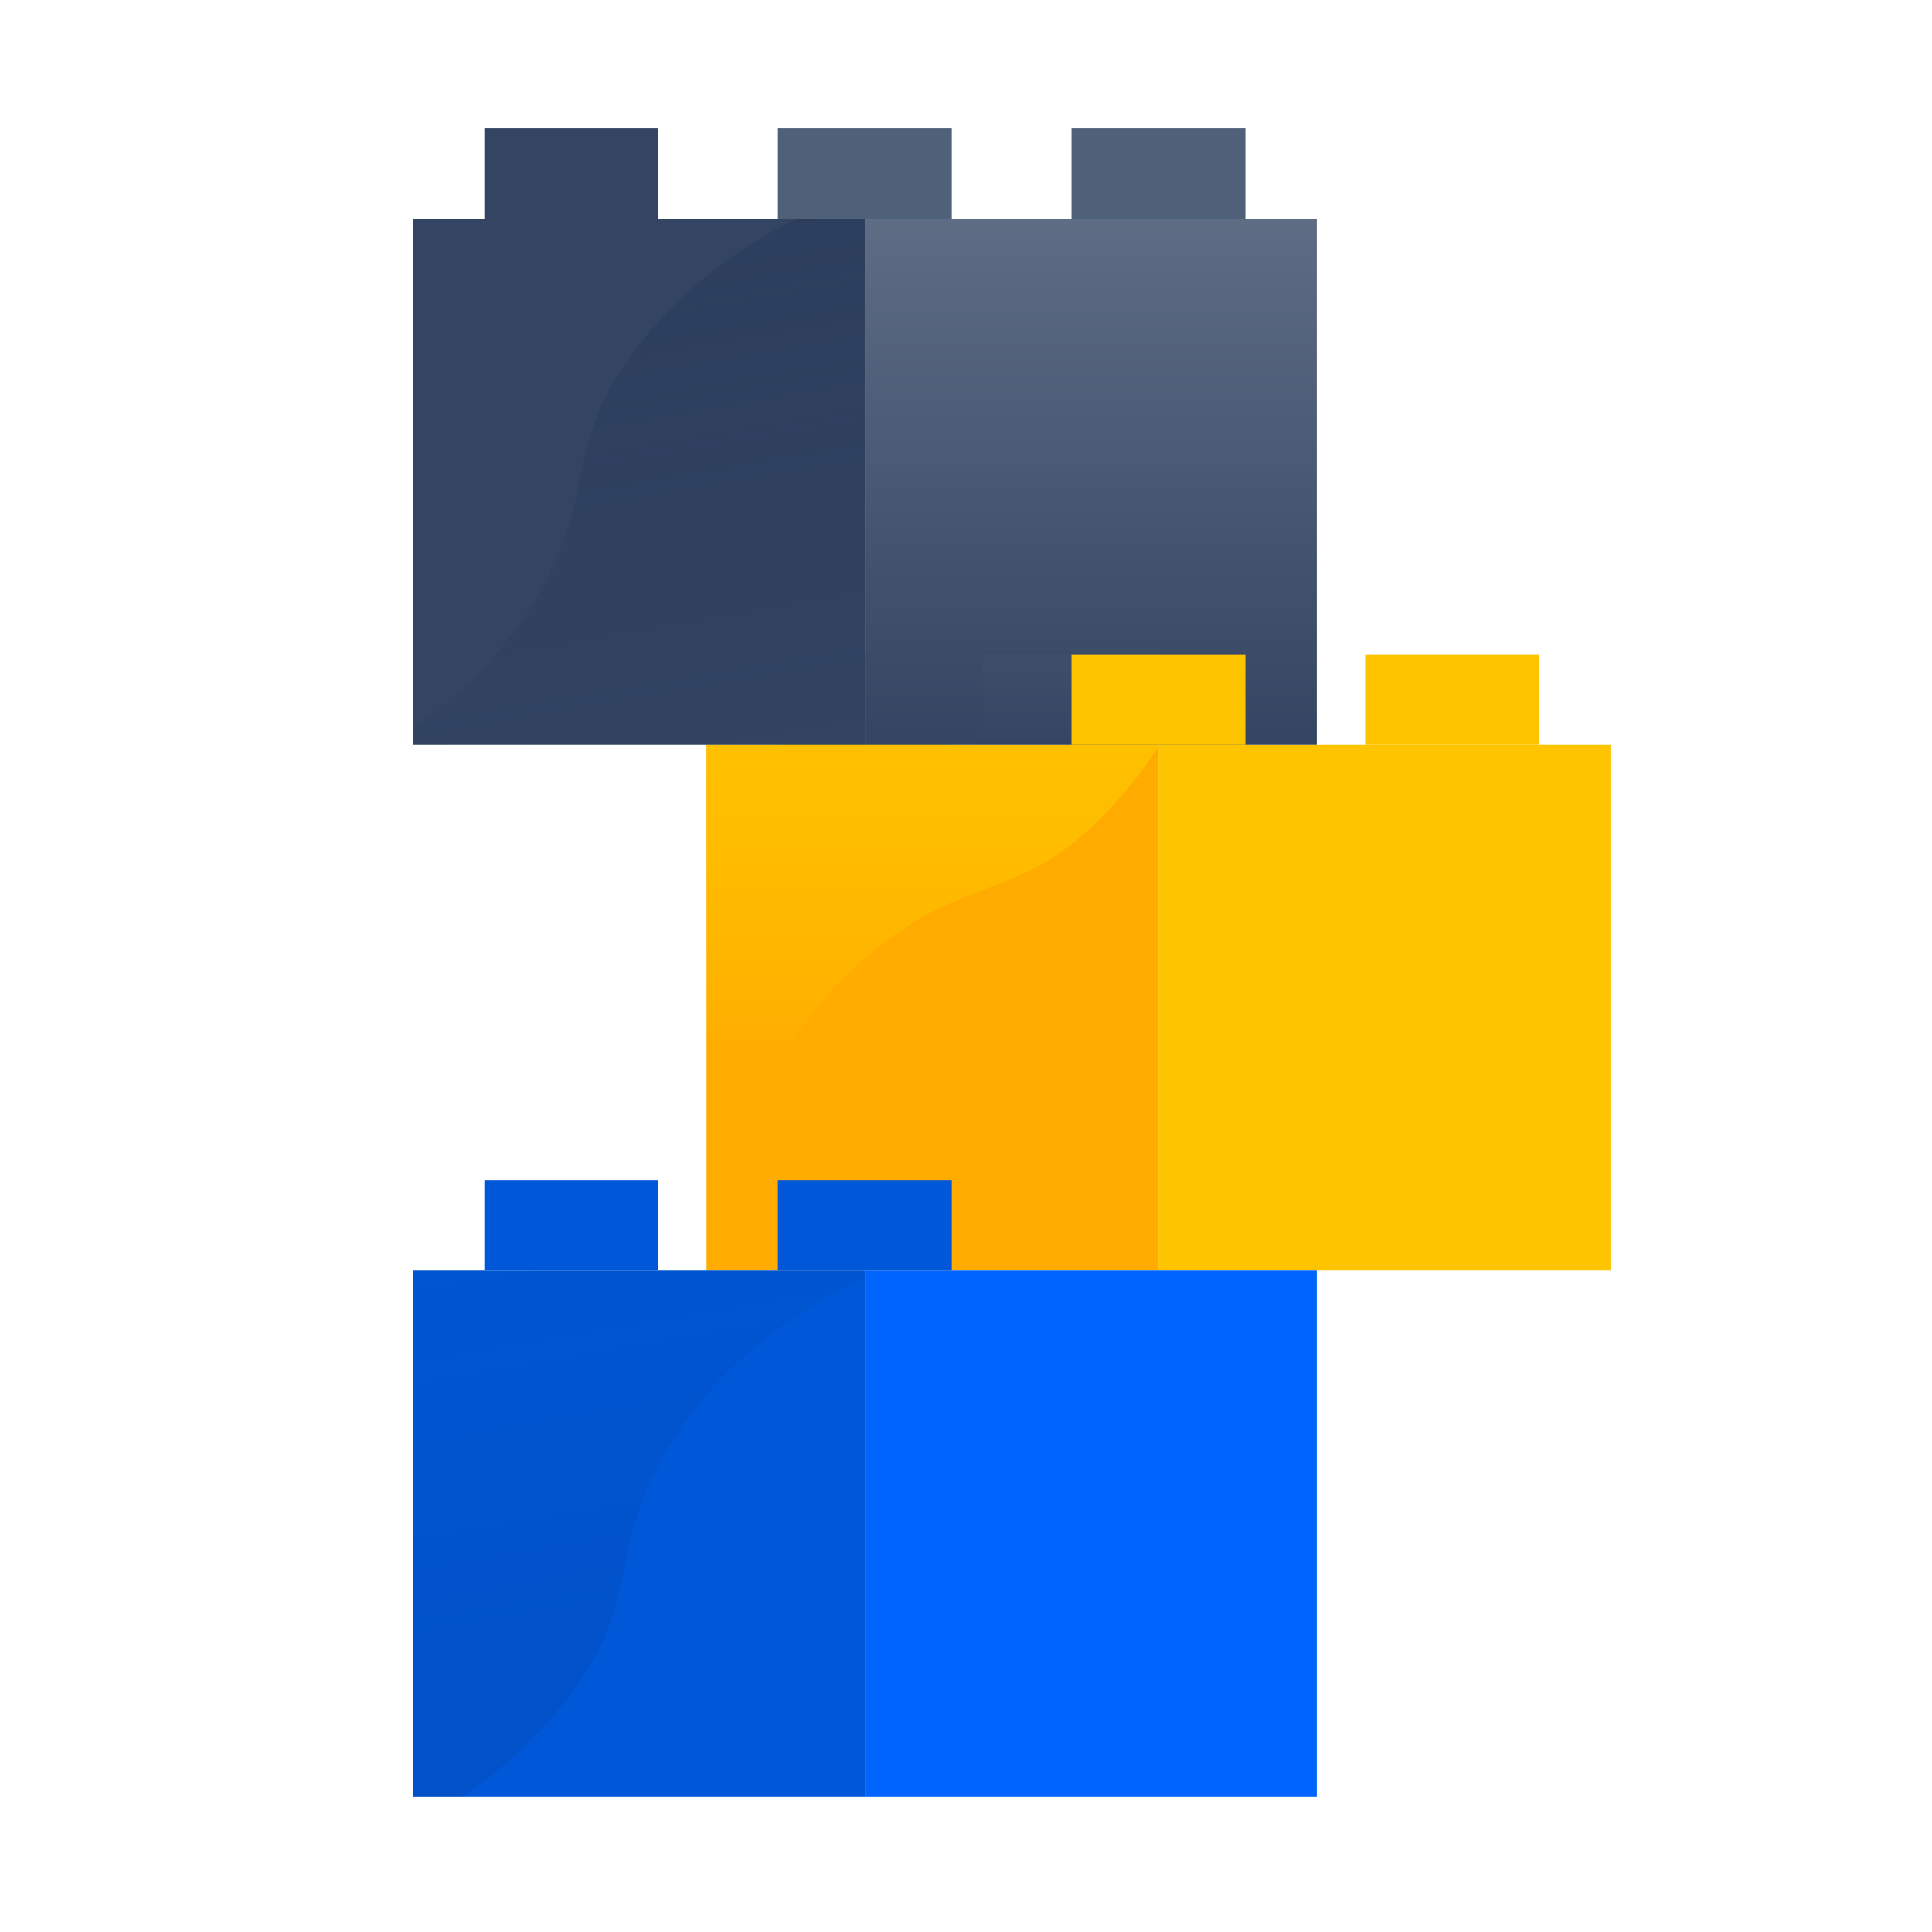
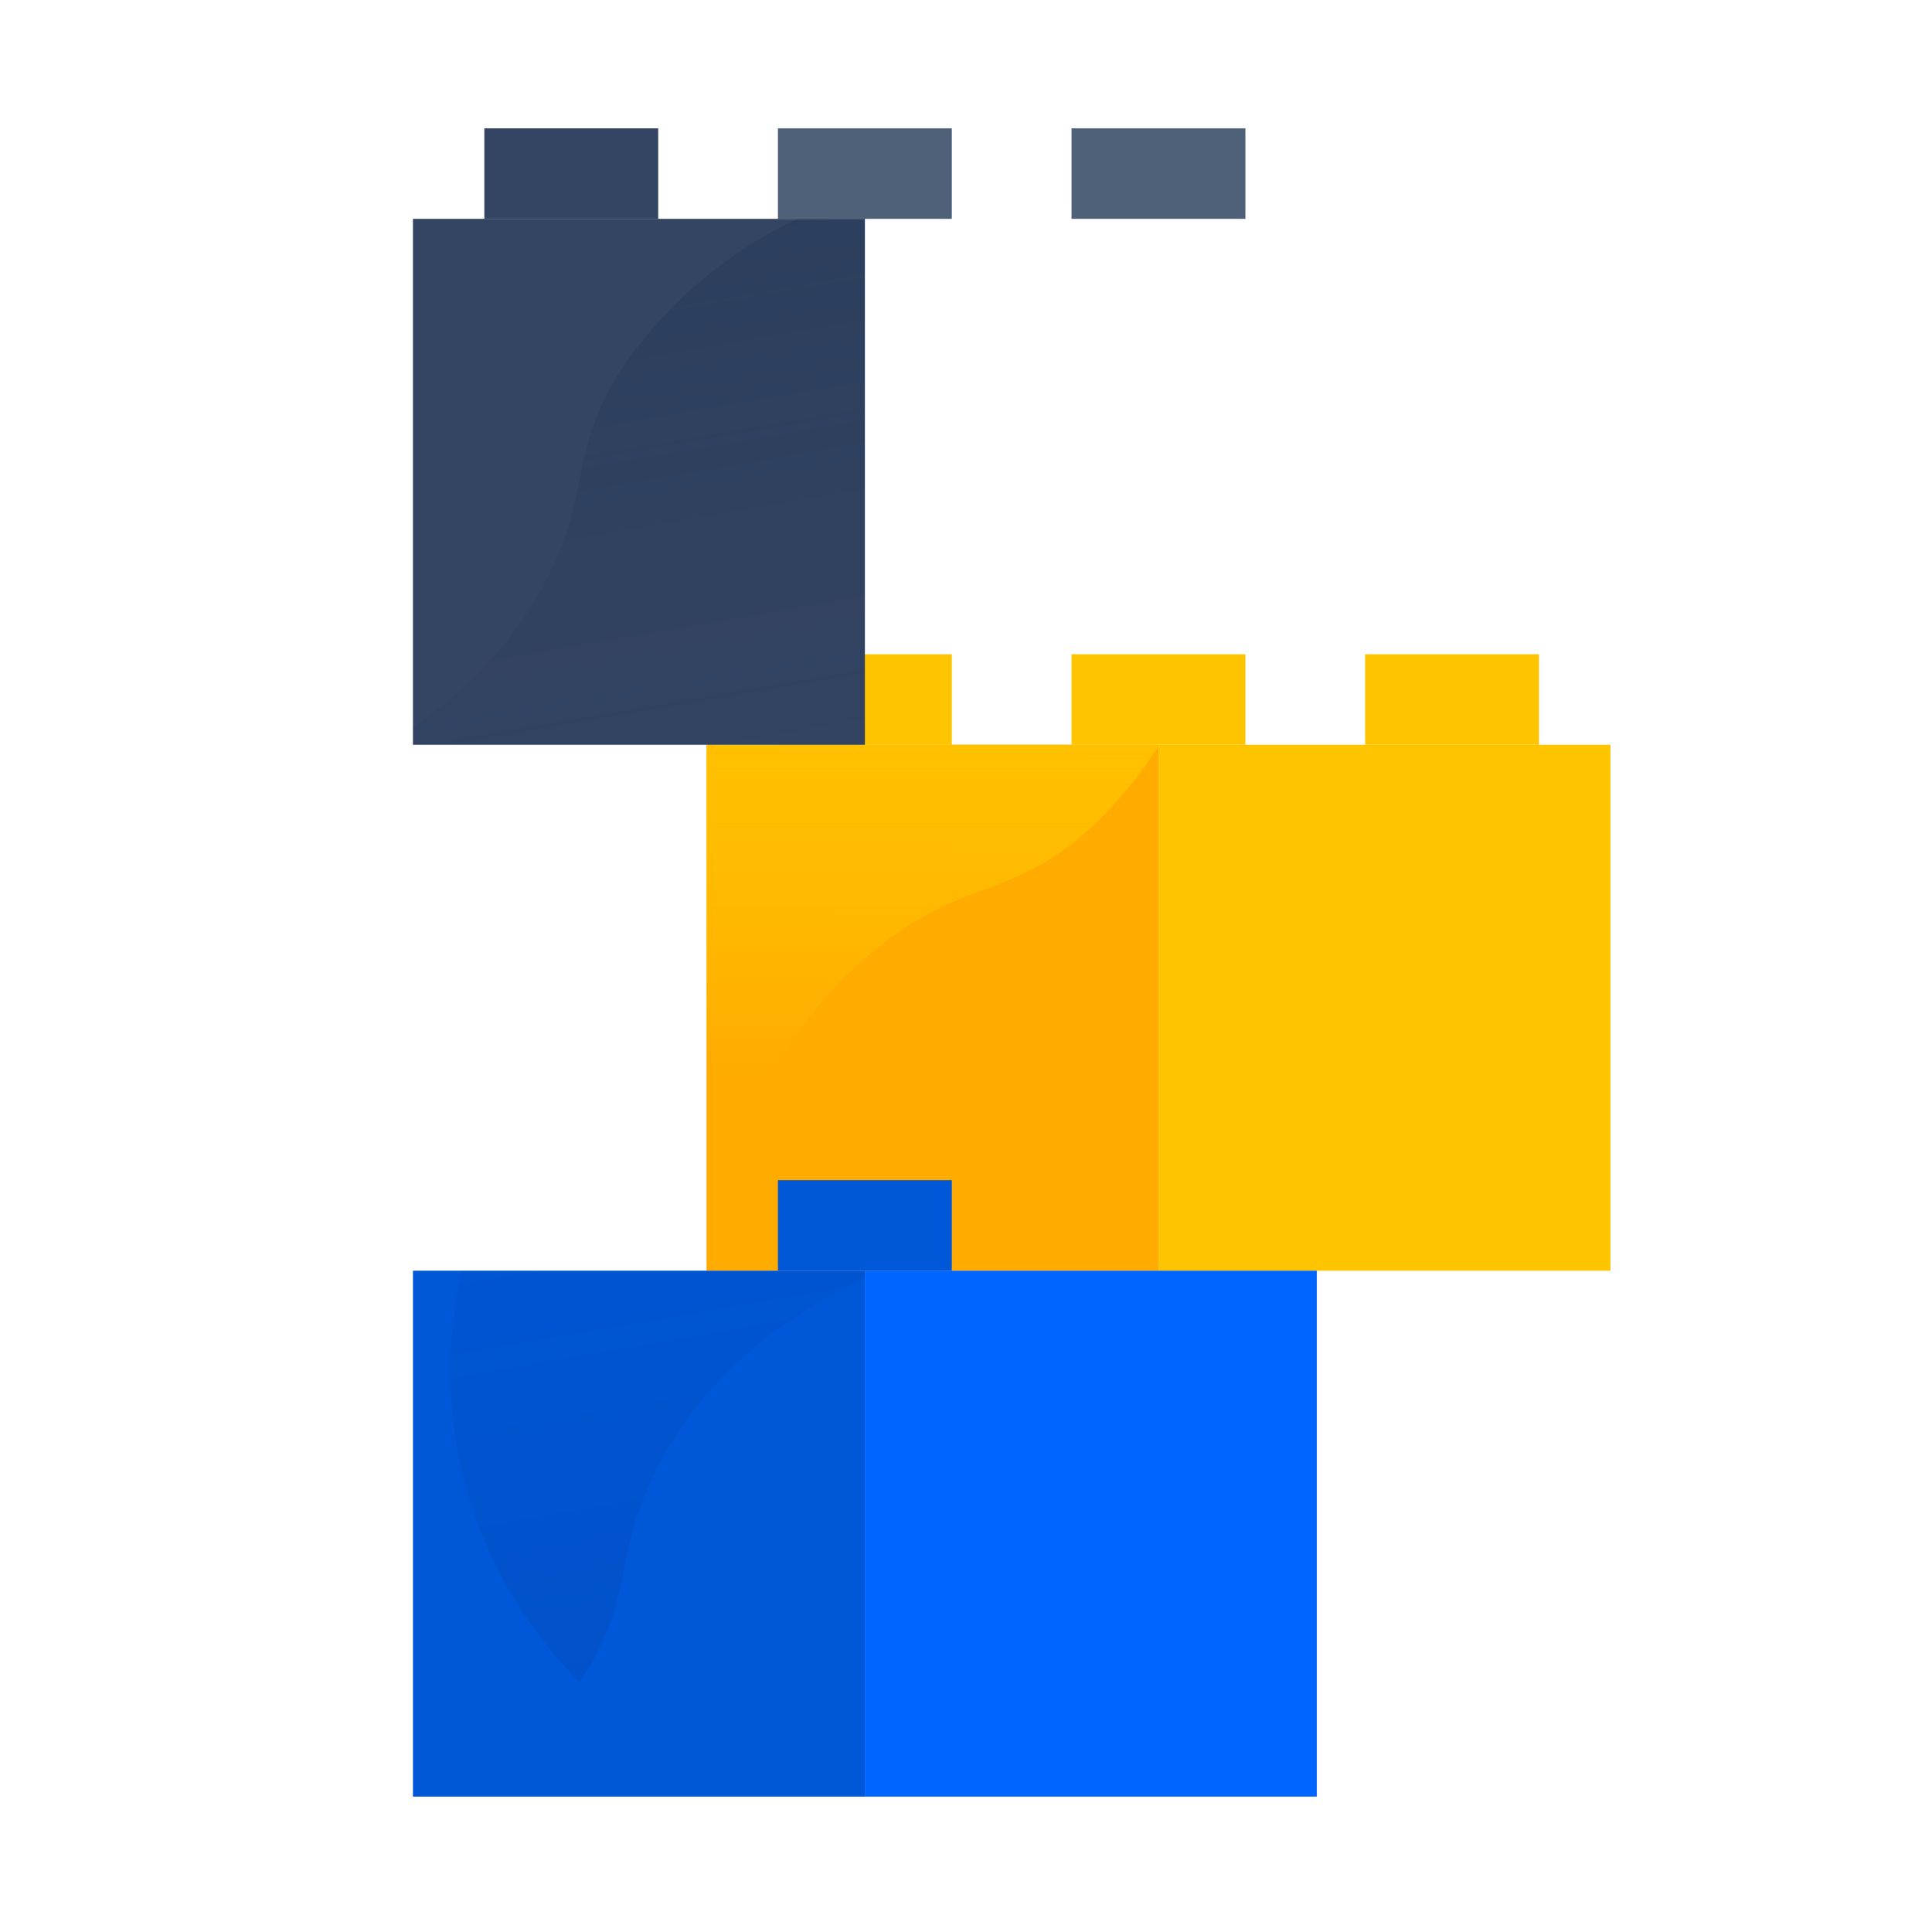
<svg xmlns="http://www.w3.org/2000/svg" xmlns:xlink="http://www.w3.org/1999/xlink" viewBox="0 0 275 275">
  <defs>
    <style>.cls-1{fill:url(#linear-gradient);}.cls-2{isolation:isolate;}.cls-3{fill:#ffab00;}.cls-11,.cls-13,.cls-4{mix-blend-mode:multiply;}.cls-4{fill:url(#linear-gradient-2);}.cls-5{fill:#0057d8;}.cls-6{fill:#ffc400;}.cls-7{clip-path:url(#clip-path);}.cls-11,.cls-8{opacity:0.1;}.cls-8{fill:url(#linear-gradient-4);}.cls-9{fill:#344563;}.cls-10{fill:#4f6079;}.cls-11{fill:url(#linear-gradient-5);}.cls-12{fill:#0065ff;}.cls-13{opacity:0.2;fill:url(#linear-gradient-6);}</style>
    <linearGradient id="linear-gradient" x1="155.27" y1="106.01" x2="155.27" y2="31.15" gradientUnits="userSpaceOnUse">
      <stop offset="0" stop-color="#344563" />
      <stop offset="1" stop-color="#5e6c84" />
    </linearGradient>
    <linearGradient id="linear-gradient-2" x1="174.92" y1="5598.84" x2="176.18" y2="5734.05" gradientTransform="translate(255.35 5787.05) rotate(-179.46)" gradientUnits="userSpaceOnUse">
      <stop offset="0.25" stop-color="#ffc400" stop-opacity="0" />
      <stop offset="0.27" stop-color="#ffc400" stop-opacity="0.06" />
      <stop offset="0.32" stop-color="#ffc400" stop-opacity="0.26" />
      <stop offset="0.38" stop-color="#ffc400" stop-opacity="0.43" />
      <stop offset="0.44" stop-color="#ffc400" stop-opacity="0.59" />
      <stop offset="0.5" stop-color="#ffc400" stop-opacity="0.72" />
      <stop offset="0.57" stop-color="#ffc400" stop-opacity="0.82" />
      <stop offset="0.65" stop-color="#ffc400" stop-opacity="0.9" />
      <stop offset="0.73" stop-color="#ffc400" stop-opacity="0.96" />
      <stop offset="0.83" stop-color="#ffc400" stop-opacity="0.99" />
      <stop offset="1" stop-color="#ffc400" />
    </linearGradient>
    <clipPath id="clip-path">
      <rect class="cls-1" x="123.1" y="31.15" width="64.33" height="74.86" />
    </clipPath>
    <linearGradient id="linear-gradient-4" x1="152.27" y1="106.04" x2="152.27" y2="93.16" xlink:href="#linear-gradient" />
    <linearGradient id="linear-gradient-5" x1="3222.86" y1="2165.55" x2="3321.26" y2="2165.55" gradientTransform="matrix(-0.17, -0.99, -0.99, 0.17, 2773.73, 3068.02)" gradientUnits="userSpaceOnUse">
      <stop offset="0" stop-color="#091e42" />
      <stop offset="1" stop-color="#091e42" stop-opacity="0.1" />
    </linearGradient>
    <linearGradient id="linear-gradient-6" x1="-2679.82" y1="3401.44" x2="-2581.41" y2="3401.44" gradientTransform="matrix(0.17, 0.99, 0.99, -0.17, -2817.42, 3247.88)" xlink:href="#linear-gradient-5" />
  </defs>
  <title>Artboard 76AWS + Azure LP</title>
  <g class="cls-2">
    <g id="Objects">
      <rect class="cls-3" x="100.57" y="106.01" width="64.33" height="74.86" />
      <path class="cls-4" d="M100.58,106v74.55c3-10.42,6.26-31.62,24.91-46.09,12.39-9.6,19.15-6.62,30.17-17A60.83,60.83,0,0,0,165.05,106Z" />
      <rect class="cls-5" x="58.78" y="180.87" width="64.33" height="74.86" />
      <rect class="cls-6" x="164.9" y="106.01" width="64.33" height="74.86" />
      <rect class="cls-6" x="110.73" y="93.13" width="24.75" height="12.88" />
      <rect class="cls-6" x="194.31" y="93.13" width="24.75" height="12.88" />
-       <rect class="cls-1" x="123.1" y="31.15" width="64.33" height="74.86" />
      <g class="cls-7">
-         <rect class="cls-8" x="139.89" y="93.16" width="24.75" height="12.88" />
-       </g>
+         </g>
      <rect class="cls-9" x="68.94" y="18.27" width="24.75" height="12.88" />
      <rect class="cls-10" x="110.73" y="18.27" width="24.75" height="12.88" />
      <rect class="cls-10" x="152.52" y="18.27" width="24.75" height="12.88" />
-       <path class="cls-11" d="M123.1,180.87H58.78v74.86h7A62.47,62.47,0,0,0,82.5,239.42c8.26-12.2,4.34-18.24,11.66-31.64,7.55-13.81,19.25-21.18,28.94-25.9Z" />
+       <path class="cls-11" d="M123.1,180.87H58.78h7A62.47,62.47,0,0,0,82.5,239.42c8.26-12.2,4.34-18.24,11.66-31.64,7.55-13.81,19.25-21.18,28.94-25.9Z" />
      <rect class="cls-12" x="123.1" y="180.87" width="64.33" height="74.86" />
-       <rect class="cls-5" x="68.94" y="167.99" width="24.75" height="12.88" />
      <rect class="cls-5" x="110.73" y="167.99" width="24.75" height="12.88" />
      <rect class="cls-6" x="152.52" y="93.13" width="24.75" height="12.88" />
      <rect class="cls-9" x="58.78" y="31.15" width="64.33" height="74.86" />
      <path class="cls-13" d="M123.1,31.15h-9.64A62.85,62.85,0,0,0,88.89,51.91c-8.26,12.2-4.34,18.24-11.66,31.64a56.8,56.8,0,0,1-18.45,19.91V106H123.1Z" />
    </g>
  </g>
</svg>